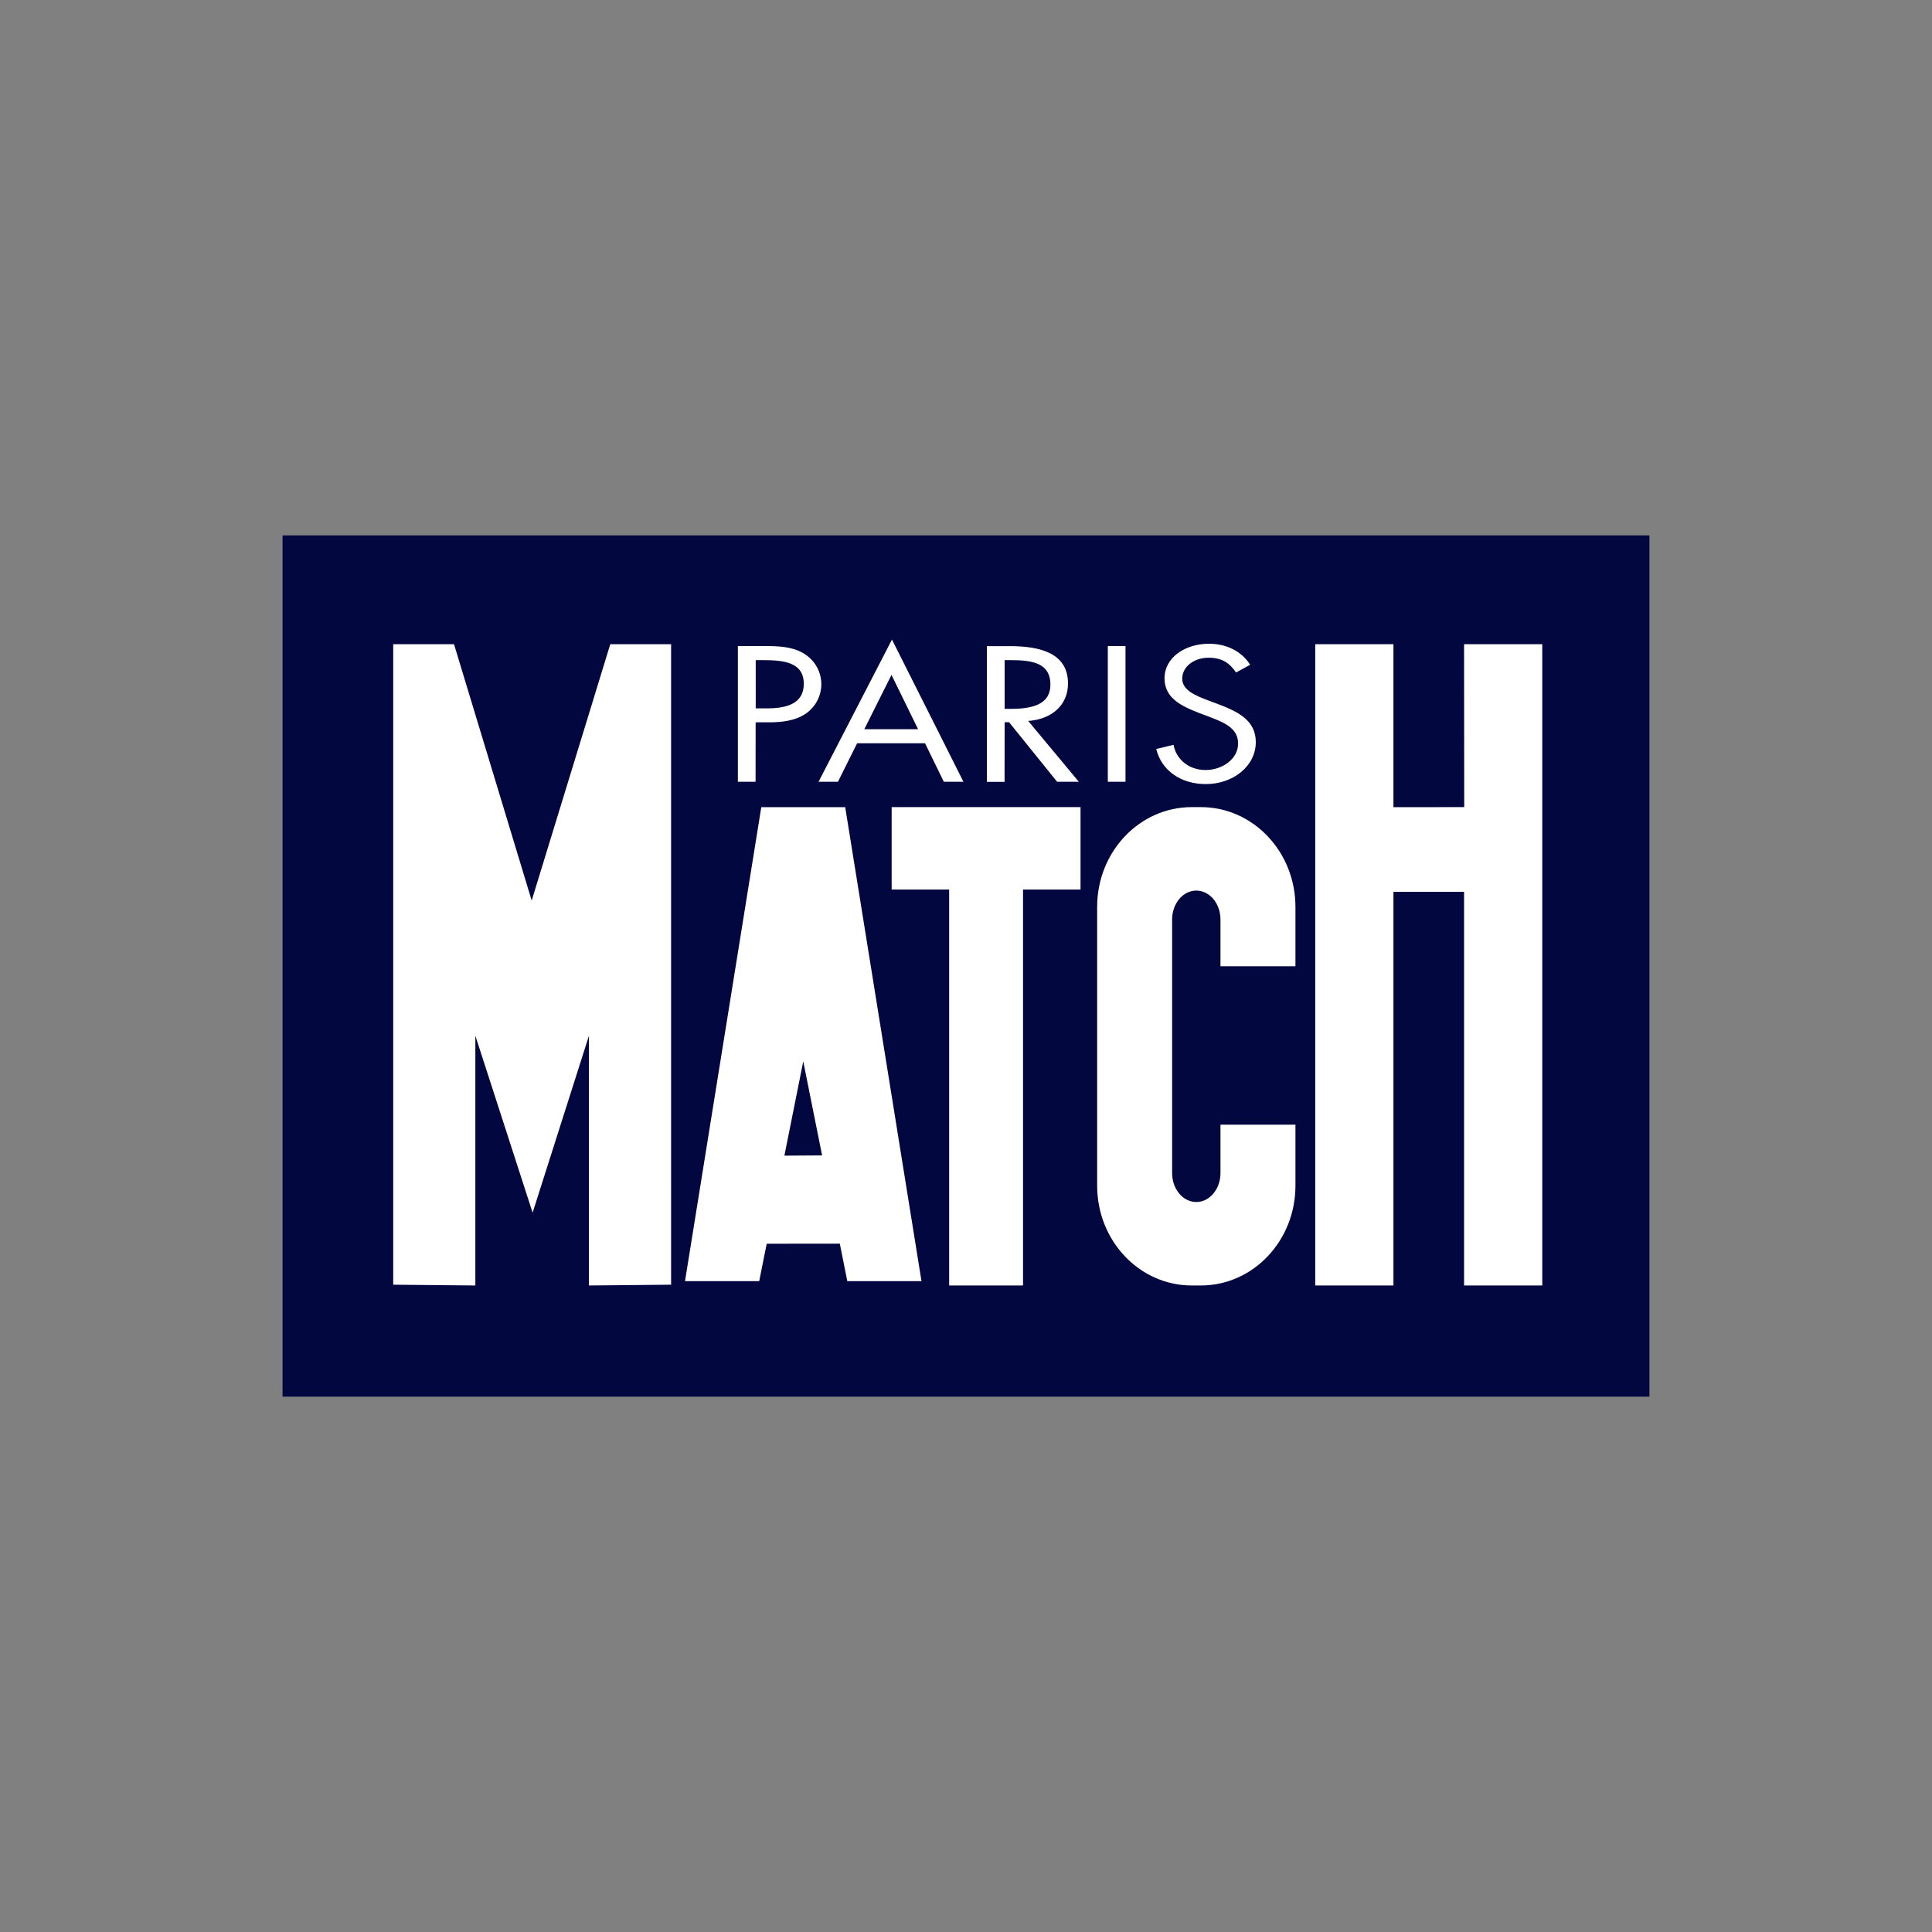
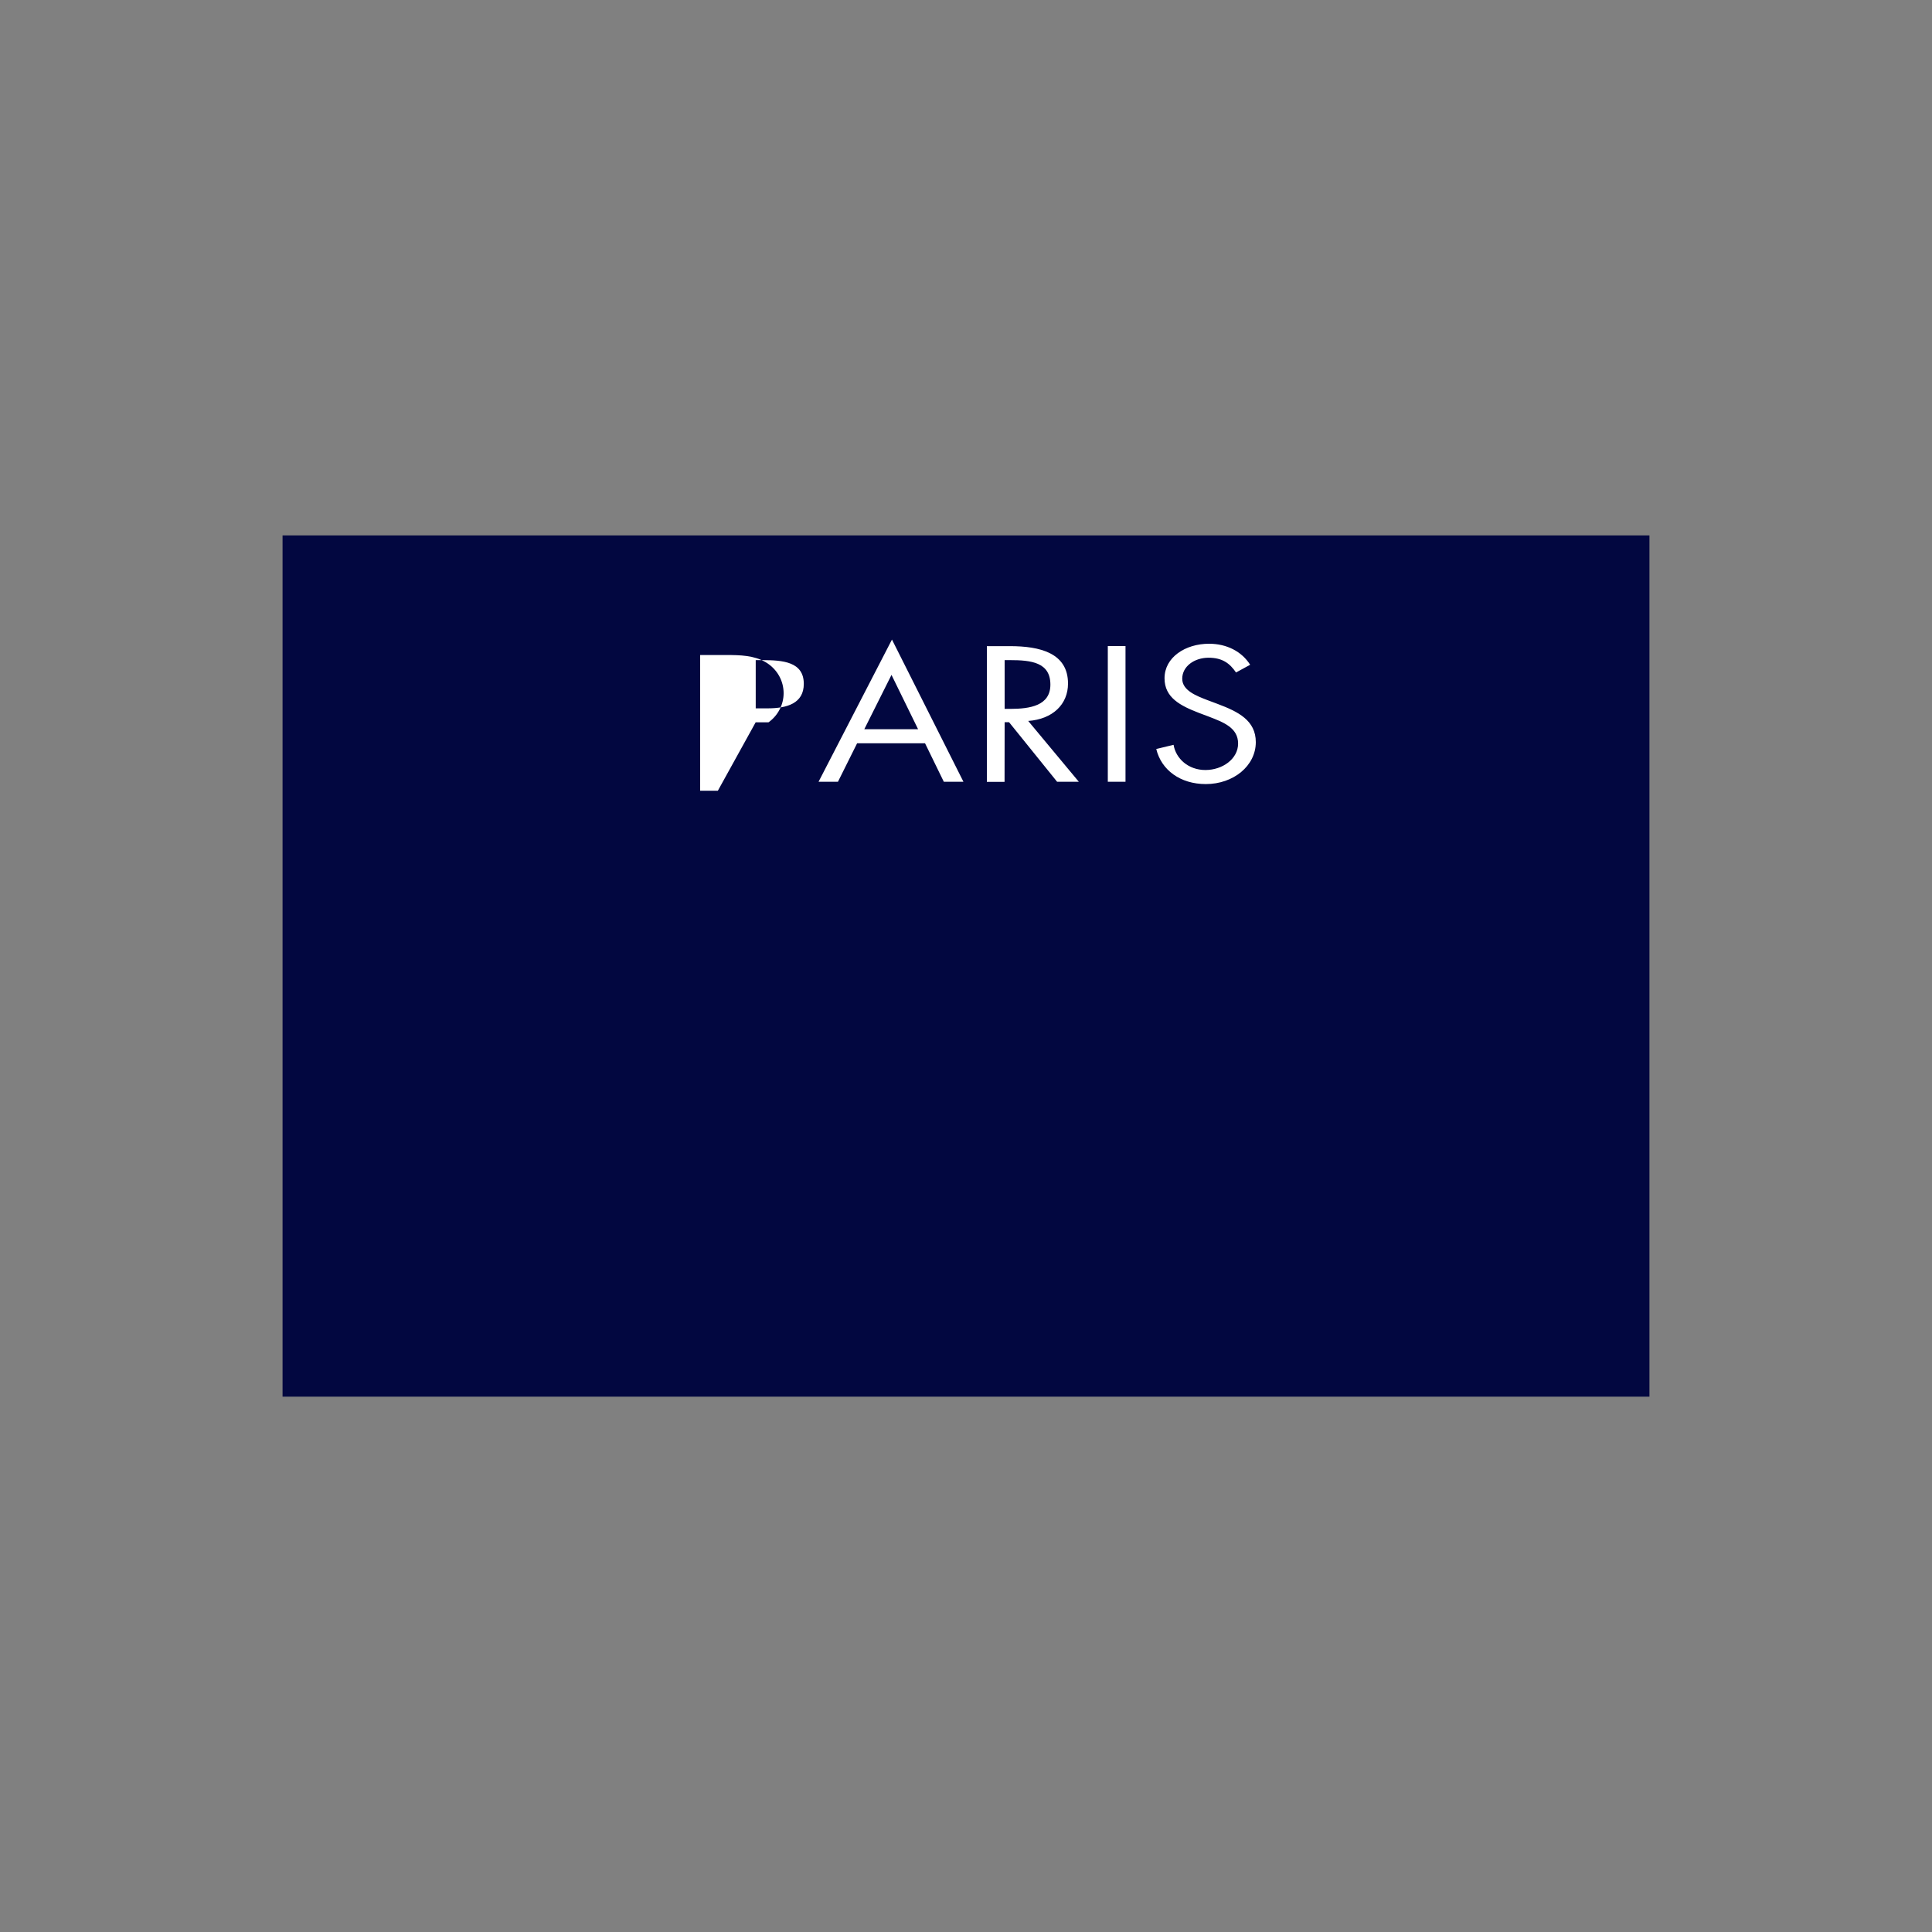
<svg xmlns="http://www.w3.org/2000/svg" version="1.1" id="Calque_1" x="0px" y="0px" viewBox="0 0 2500 2500" style="enable-background:new 0 0 2500 2500;" xml:space="preserve">
  <rect x="0" y="0" width="2500" height="2500" fill="#808080" stroke="none" />
  <style type="text/css">
	.st0{fill-rule:evenodd;clip-rule:evenodd;fill:#FFFFFF;}
	.st1{fill-rule:evenodd;clip-rule:evenodd;fill:#020740;stroke:#020740;stroke-width:12.748;stroke-miterlimit:33.89;}
</style>
  <g>
    <path class="st1" d="M372,699.2h1756v1101.7H372V699.2z" />
-     <path class="st0" d="M977.8,934.7h16.6c17.2,0,34.9-1.9,48.8-11.6c12.8-9.1,19.6-23.5,19.6-37.7c0-15.6-7.9-31-23.2-40.1   c-15-8.9-33.3-9.3-51-9.3h-33.8v175.6h22.9L977.8,934.7L977.8,934.7z M977.8,854.2h8.5c26.7,0,53.8,2.1,53.8,30.7   c0,25.2-21.5,31.7-46.9,31.7h-15.3V854.2z M1197,961.8l24.3,49.8h25.4l-92.5-184l-95,184h25.1l24.8-49.8H1197L1197,961.8z    M1188,943.6h-69.6l35.2-70.3L1188,943.6z M1300,854.2h6.8c27.5,0,52.4,2.8,52.4,31.7c0,27.2-26.2,31.4-52.1,31.4h-7.1V854.2z    M1300,934.5h5.7l62.2,77.1h28.1l-65.5-78.7c31.6-2.3,51.5-21.4,51.5-48.4c0-39.6-36.3-48.4-75.3-48.4H1277v175.6h22.9L1300,934.5   L1300,934.5L1300,934.5z M1456.4,836h-22.9v175.6h22.9V836L1456.4,836z M1617.7,860.2c-10.9-17.2-30.3-27.2-53.2-27.2   c-30.6,0-57.6,17.5-57.6,44.7c0,25.2,20.7,35.6,44.8,44.9l12.5,4.7c19.1,7.4,37.9,14.4,37.9,34.9c0,19.8-20.2,34.2-42.3,34.2   s-38.2-14.7-41.2-32.6l-22.4,5.4c6.5,27.2,31.1,45.4,64.1,45.4c35.7,0,64.7-23.5,64.7-54.3c0-28-22.7-39.4-49.4-49.4l-13.6-5.1   c-13.9-5.4-32.2-12.3-32.2-27.5c0-16.1,15.8-27.2,34.1-27.2c17.5,0,27.3,7,35.5,19.1L1617.7,860.2L1617.7,860.2z" />
-     <path class="st0" d="M762.1,1340.2l0,323.2l106.3-1V833.6h-78.7l-101.7,331.7L587.5,833.6h-78.7v828.8l106.3,1l0-323.2l74.1,229   L762.1,1340.2L762.1,1340.2z M1063.8,1495.1l-24.4-121.7l-24.4,122L1063.8,1495.1z M992.1,1609.4l-9.7,48.4h-96l98.7-613.3h108.6   l98.7,613.3h-96l-9.7-48.5L992.1,1609.4L992.1,1609.4z M1228.2,1663.4v-512.3h-74.4v-106.7h244.4v106.7h-74.4v512.3L1228.2,1663.4   L1228.2,1663.4L1228.2,1663.4z M1803.1,1154v509.4h-101.2V833.6h101.2v210.9l91.6-0.1l-0.2-210.8h101.2v829.8h-101.2v-509.4   L1803.1,1154L1803.1,1154z M1579.3,1455.3v62.5c0,20.8-14,37.6-31.3,37.6s-31.3-16.8-31.3-37.6V1190c0-20.8,14-37.6,31.3-37.6   s31.3,16.8,31.3,37.6v60.3l97,0v-76.8c0-71.3-54.8-129.1-122.4-129.1h-11.8c-67.6,0-122.4,57.8-122.4,129.1v360.8   c0,71.3,54.8,129.1,122.4,129.1h11.8c67.6,0,122.4-57.8,122.4-129.1v-79H1579.3z" />
+     <path class="st0" d="M977.8,934.7h16.6c12.8-9.1,19.6-23.5,19.6-37.7c0-15.6-7.9-31-23.2-40.1   c-15-8.9-33.3-9.3-51-9.3h-33.8v175.6h22.9L977.8,934.7L977.8,934.7z M977.8,854.2h8.5c26.7,0,53.8,2.1,53.8,30.7   c0,25.2-21.5,31.7-46.9,31.7h-15.3V854.2z M1197,961.8l24.3,49.8h25.4l-92.5-184l-95,184h25.1l24.8-49.8H1197L1197,961.8z    M1188,943.6h-69.6l35.2-70.3L1188,943.6z M1300,854.2h6.8c27.5,0,52.4,2.8,52.4,31.7c0,27.2-26.2,31.4-52.1,31.4h-7.1V854.2z    M1300,934.5h5.7l62.2,77.1h28.1l-65.5-78.7c31.6-2.3,51.5-21.4,51.5-48.4c0-39.6-36.3-48.4-75.3-48.4H1277v175.6h22.9L1300,934.5   L1300,934.5L1300,934.5z M1456.4,836h-22.9v175.6h22.9V836L1456.4,836z M1617.7,860.2c-10.9-17.2-30.3-27.2-53.2-27.2   c-30.6,0-57.6,17.5-57.6,44.7c0,25.2,20.7,35.6,44.8,44.9l12.5,4.7c19.1,7.4,37.9,14.4,37.9,34.9c0,19.8-20.2,34.2-42.3,34.2   s-38.2-14.7-41.2-32.6l-22.4,5.4c6.5,27.2,31.1,45.4,64.1,45.4c35.7,0,64.7-23.5,64.7-54.3c0-28-22.7-39.4-49.4-49.4l-13.6-5.1   c-13.9-5.4-32.2-12.3-32.2-27.5c0-16.1,15.8-27.2,34.1-27.2c17.5,0,27.3,7,35.5,19.1L1617.7,860.2L1617.7,860.2z" />
  </g>
</svg>